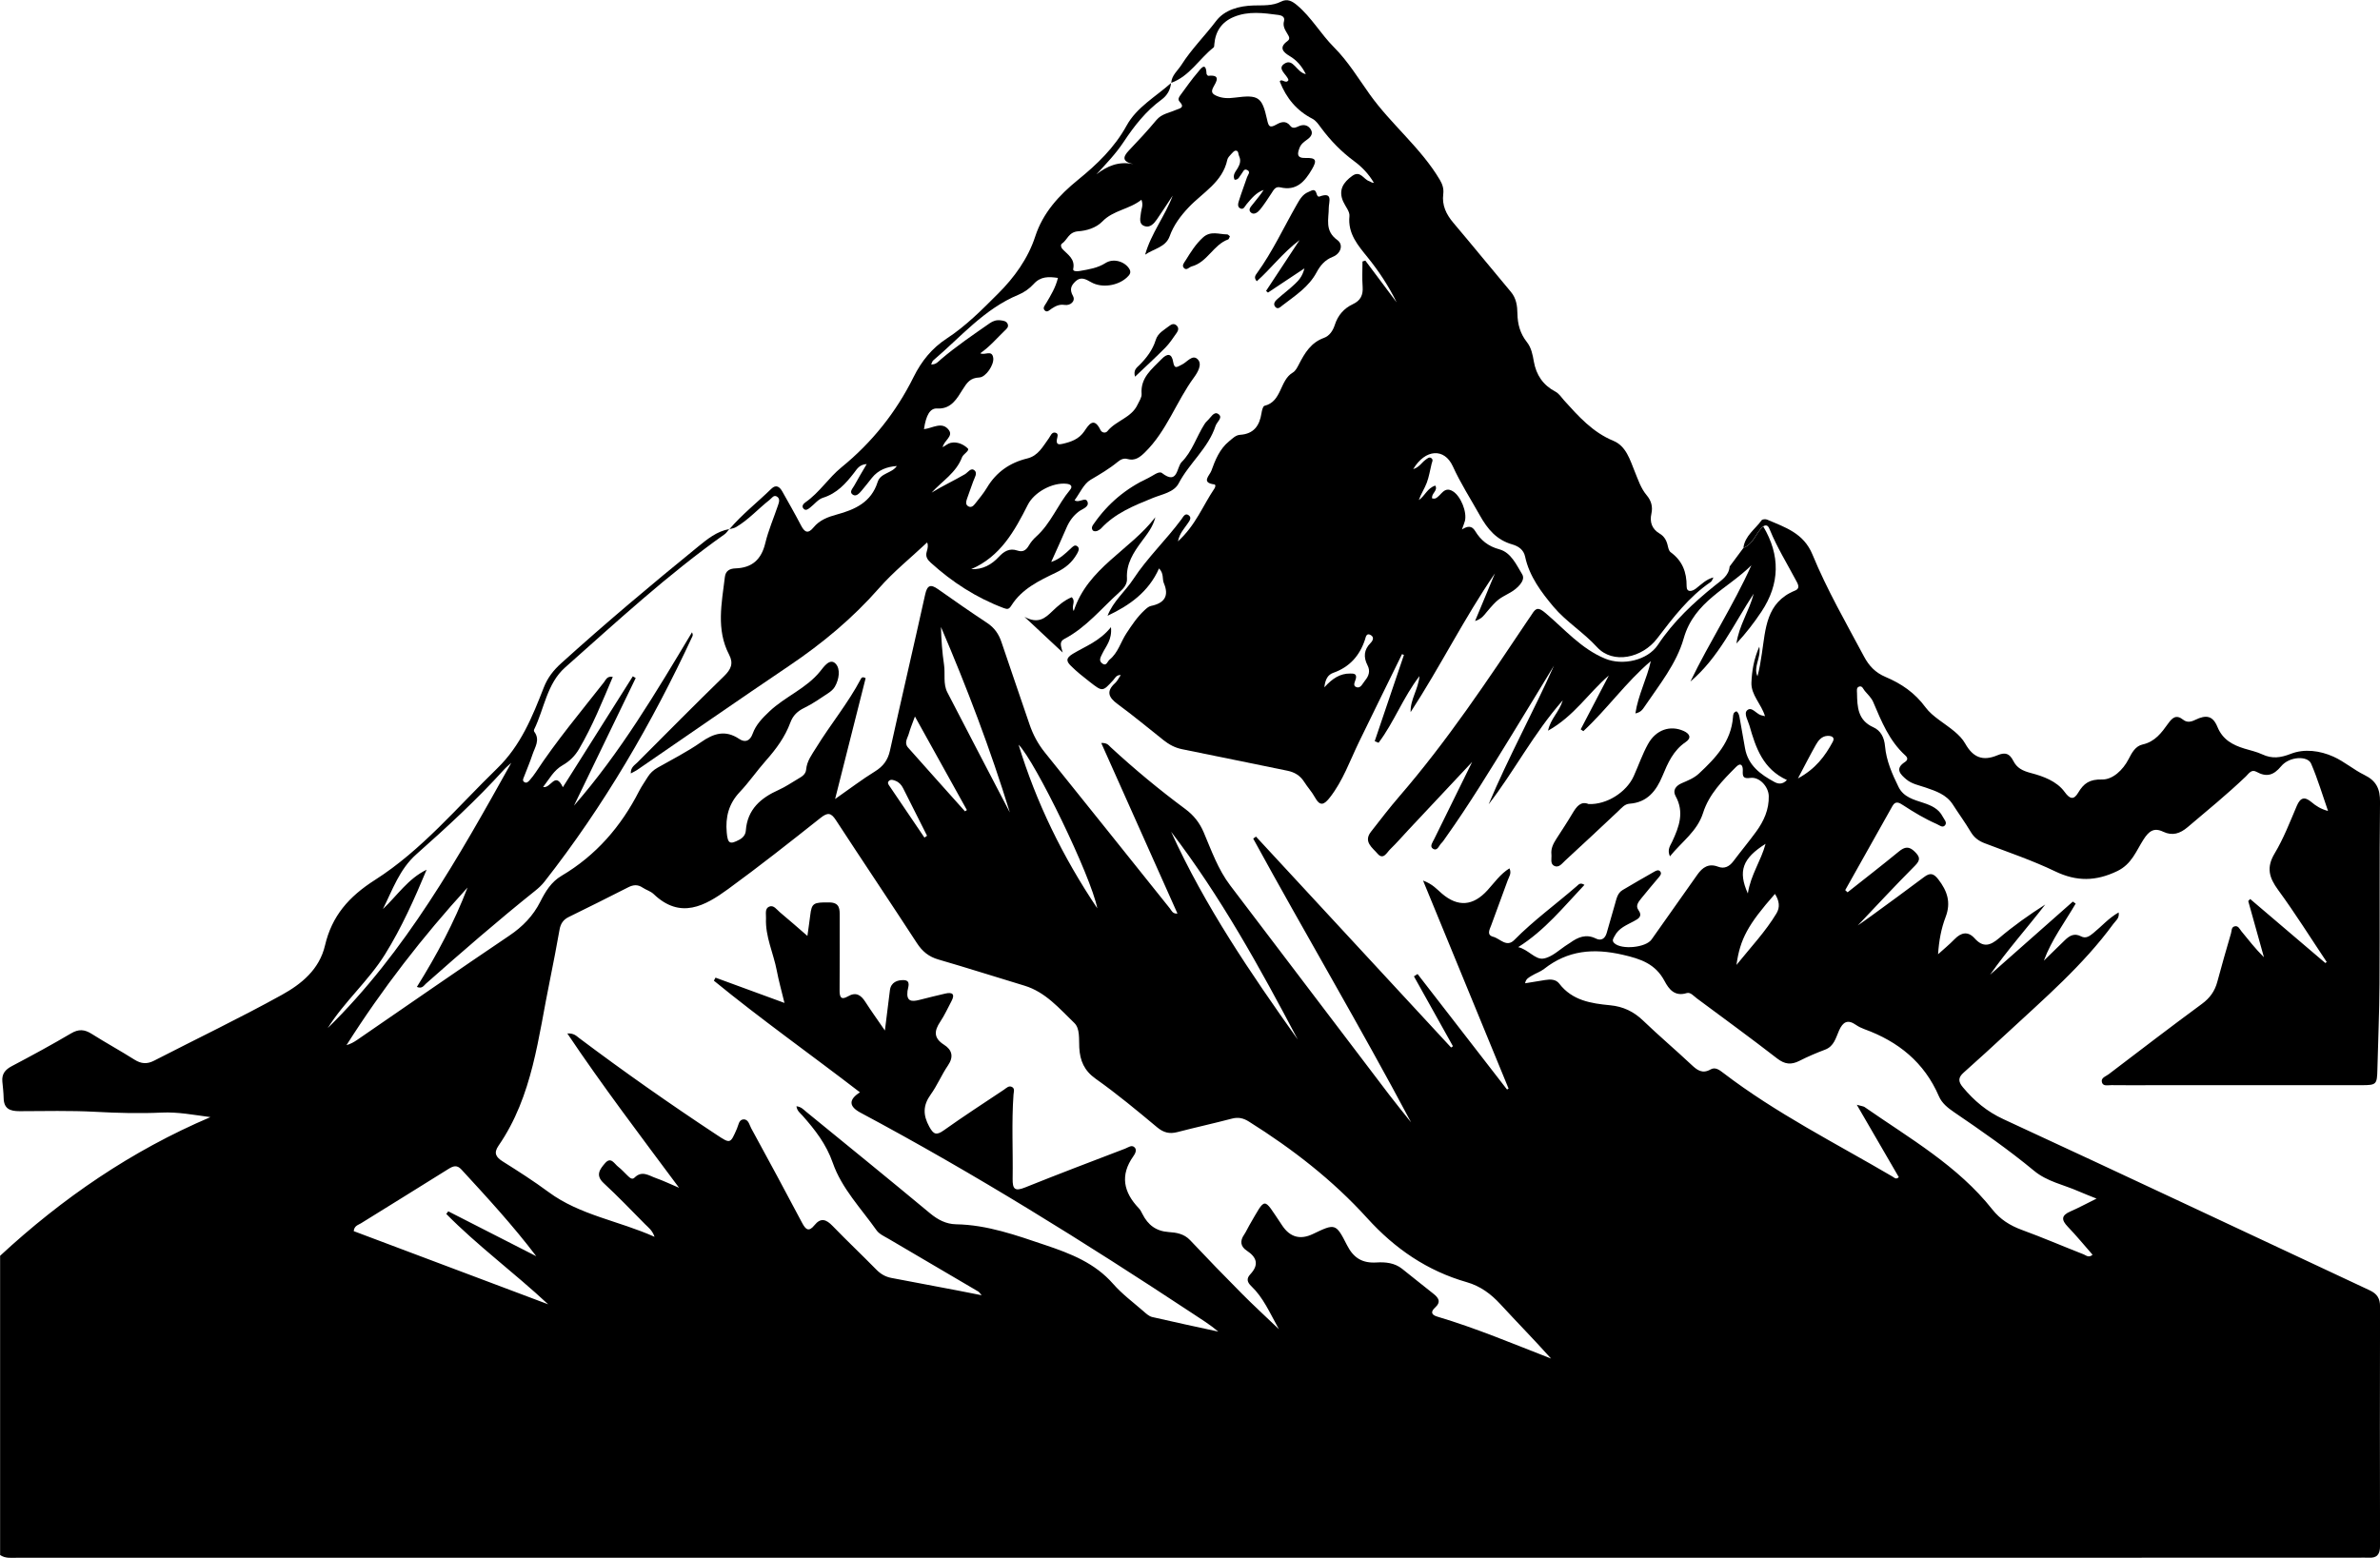
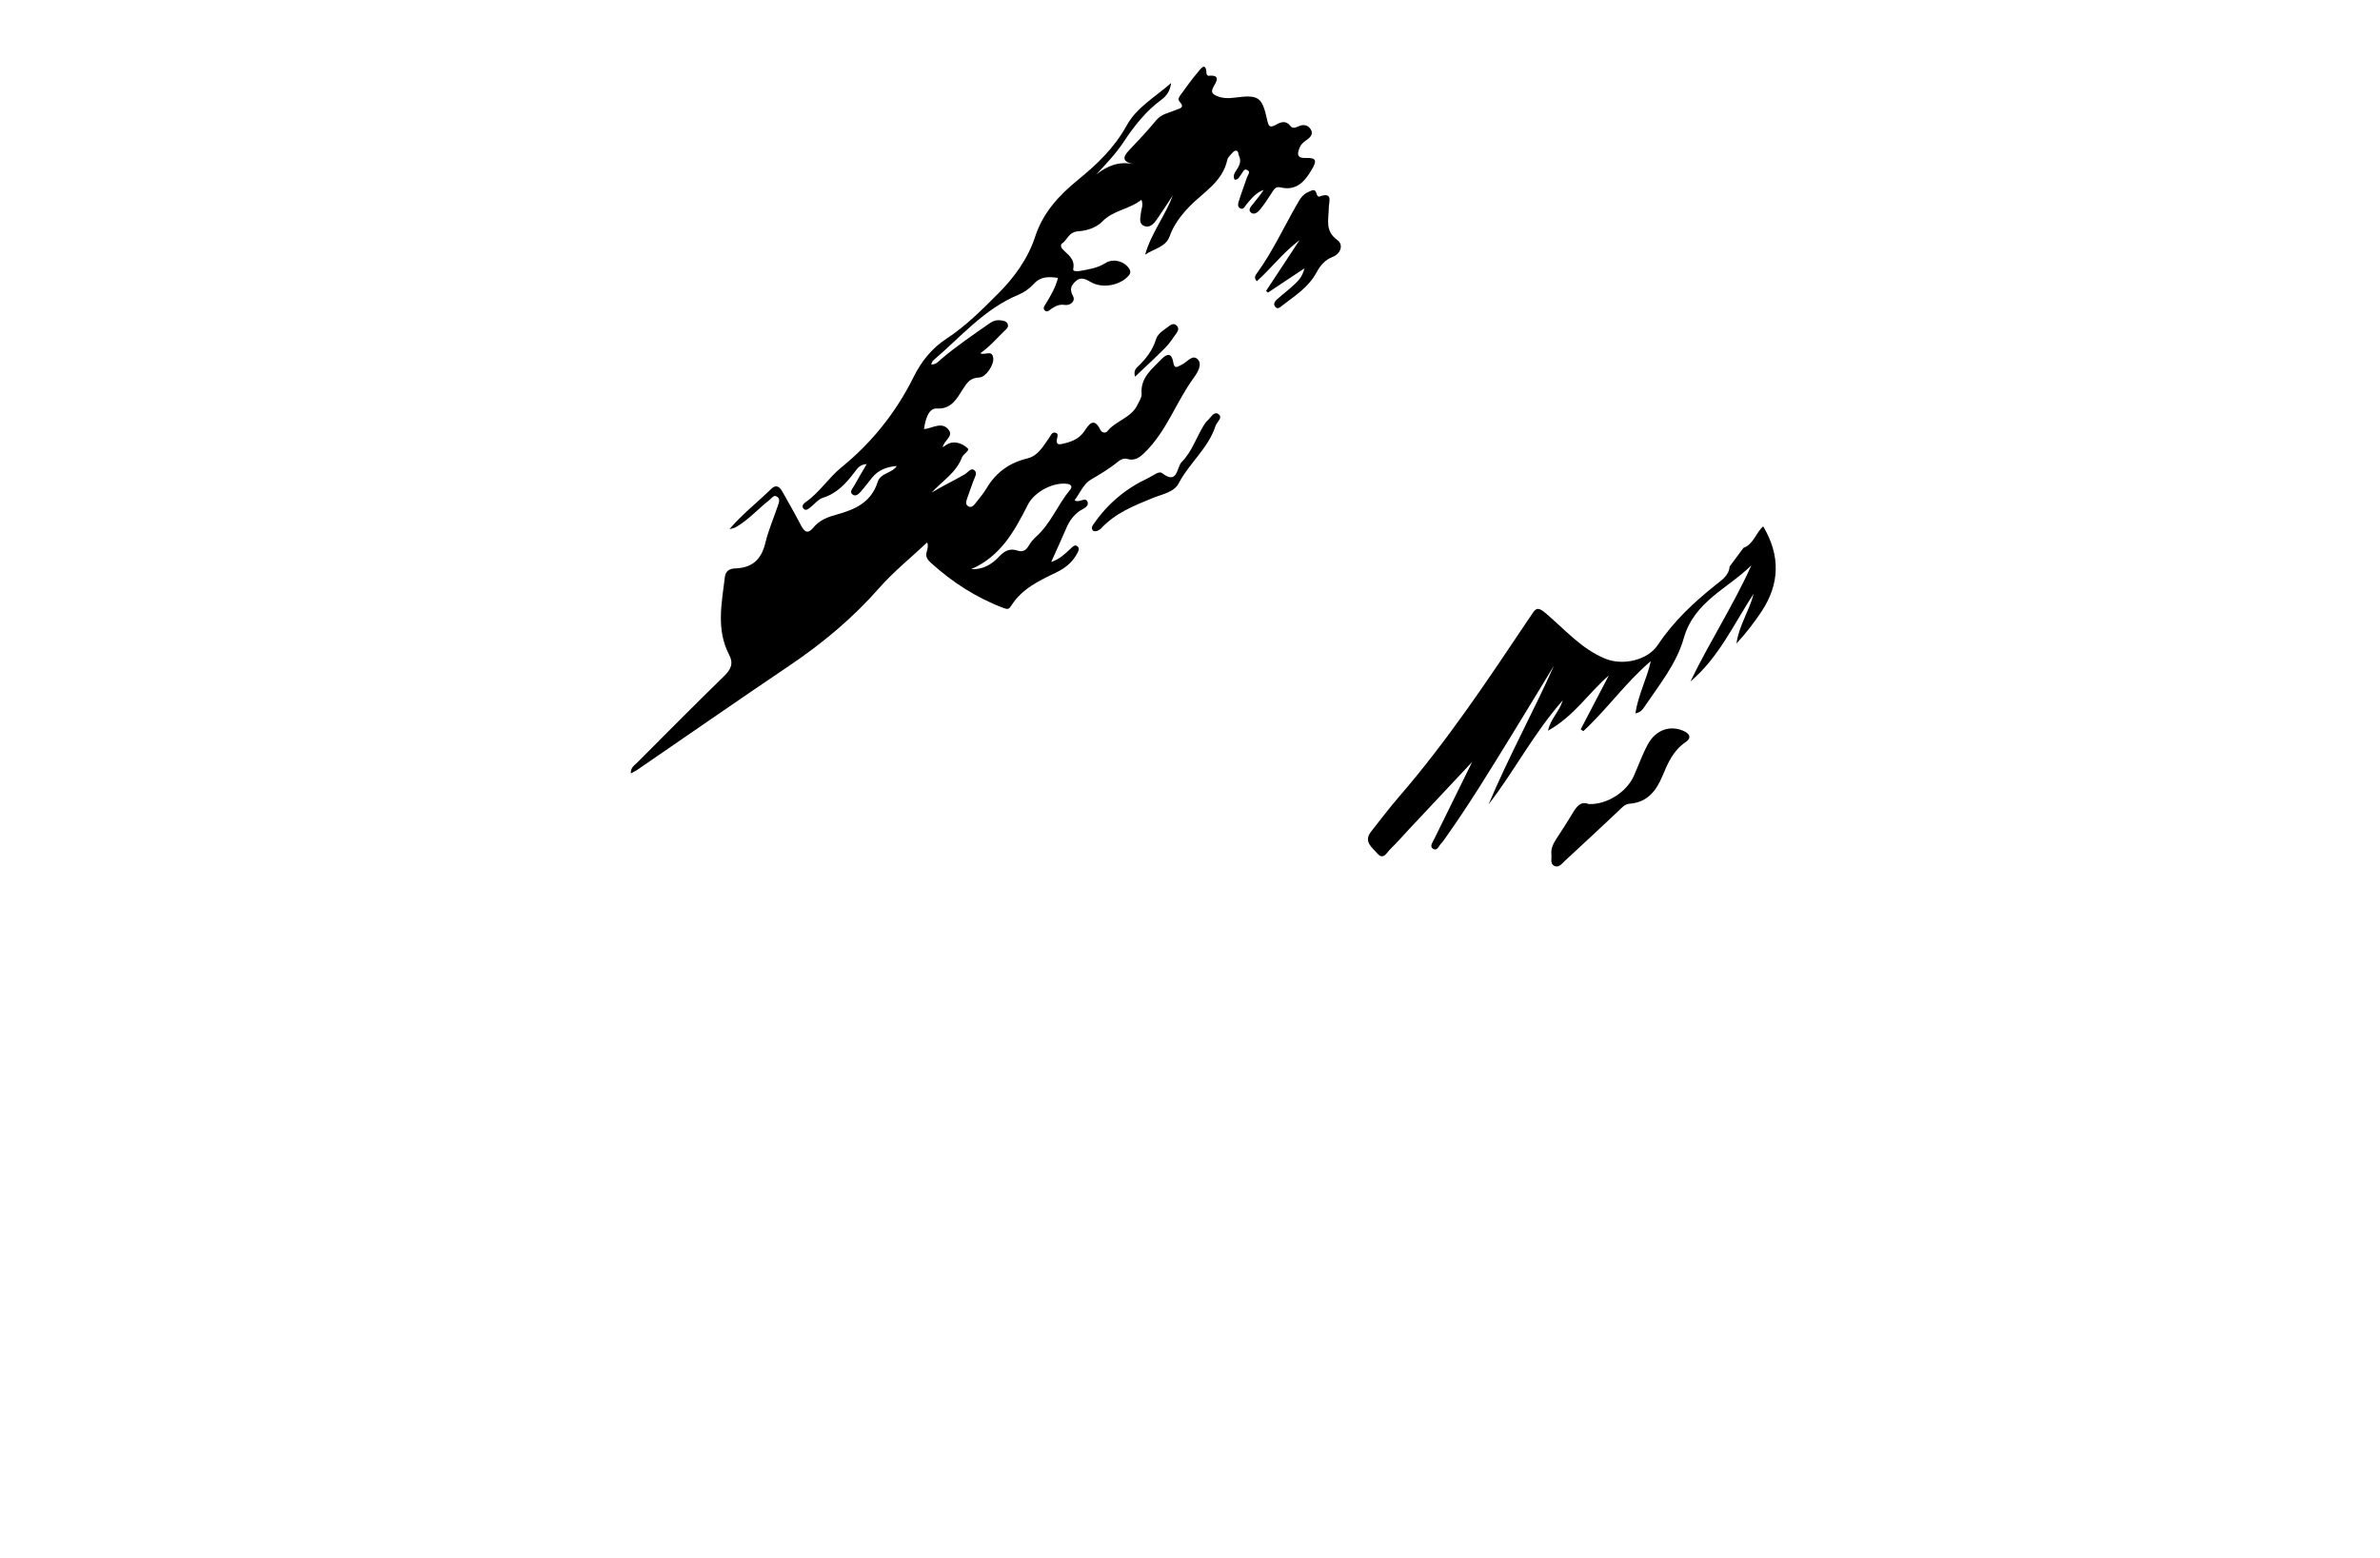
<svg xmlns="http://www.w3.org/2000/svg" id="Layer_2" data-name="Layer 2" viewBox="0 0 1018.14 666.62">
  <defs>
    <style>
      .cls-1 {
        stroke-width: 0px;
      }
    </style>
  </defs>
  <g id="Layer_1-2" data-name="Layer 1">
    <g>
-       <path class="cls-1" d="m0,537.4c26.67-24.7,56.27-45.01,90.02-59.38-7.19-.94-13.87-2.27-20.83-1.94-9.43.44-18.91.18-28.35-.33-10.83-.58-21.65-.3-32.47-.27-4.23,0-6.72-1.09-6.81-5.68-.05-2.32-.32-4.64-.55-6.96-.31-3.26,1.19-5.14,4.07-6.65,8.55-4.5,17.04-9.12,25.36-14.02,3.19-1.88,5.69-1.72,8.71.18,6.05,3.82,12.35,7.27,18.4,11.09,2.86,1.8,5.38,1.98,8.39.42,18.21-9.38,36.72-18.23,54.63-28.15,8.36-4.63,16.06-10.83,18.48-21.19,2.93-12.52,10.1-20.81,21.37-27.99,19.98-12.73,35.31-31.25,52.27-47.72,10.13-9.84,15.06-22.12,19.95-34.65,1.63-4.18,4.14-7.37,7.45-10.36,19.03-17.22,38.66-33.72,58.56-49.91,4-3.25,8.01-6.55,13.32-7.49-.65.74-1.18,1.63-1.96,2.19-24.27,17.18-46.06,37.34-68.24,57-7.83,6.95-8.92,17.64-13.26,26.54-.13.26-.12.75.05.97,2.63,3.51.25,6.65-.79,9.83-1.04,3.16-2.37,6.22-3.55,9.34-.28.75-.87,1.67-.04,2.3,1.06.8,1.86-.08,2.5-.83.87-1.01,1.71-2.06,2.44-3.17,8.89-13.54,19.29-25.92,29.26-38.64.82-1.05,1.31-2.74,3.77-2.29-4.5,10.64-8.71,21.09-14.43,30.85-1.72,2.93-4,5.23-7.01,6.94-3.78,2.14-5.71,5.86-8.36,9.33,3.33.75,5.11-6.93,8.44.09,10.02-15.89,19.98-31.67,29.93-47.46.41.25.82.49,1.23.74-8.8,18.21-17.61,36.42-26.41,54.62,19.86-22.72,35.11-48.49,50.49-74.18.38.75.39,1.26.2,1.67-17.33,37.29-37.9,72.63-63.32,105.04-1.12,1.43-2.49,2.71-3.91,3.84-16.02,12.8-31.47,26.26-46.83,39.83-.89.79-1.58,2.28-3.83,1.35,8.49-13.61,15.97-27.62,21.68-42.53-19.22,21.03-36.55,43.42-51.79,67.45,1.74-.5,3.16-1.29,4.49-2.2,21.7-14.9,43.32-29.94,65.15-44.65,5.72-3.85,10.18-8.43,13.27-14.54,2.18-4.32,4.67-8.46,9.05-11.05,14.75-8.71,25.48-21.1,33.21-36.26,1.06-2.07,2.44-3.98,3.65-5.97,1.07-1.75,2.49-3.05,4.29-4.07,6.23-3.54,12.67-6.79,18.52-10.88,5.43-3.8,10.42-5.4,16.36-1.42,2.67,1.79,4.69.76,5.78-2.26,1.4-3.88,4.21-6.71,7.14-9.49,6.73-6.39,15.78-9.78,21.76-17.21,1.47-1.82,4.12-5.81,6.59-3.21,2.13,2.24,1.51,6.66-.36,9.87-.64,1.1-1.76,2.03-2.85,2.75-3.33,2.19-6.62,4.53-10.2,6.26-2.91,1.41-4.85,3.27-5.96,6.27-2.28,6.19-6.11,11.39-10.47,16.3-3.86,4.36-7.18,9.22-11.18,13.45-4.73,5.01-6.19,10.72-5.57,17.37.43,4.66,1.29,5.23,5.41,3.02,1.67-.9,2.62-2.21,2.75-3.89.68-9.12,6.41-13.99,14.12-17.44,2.87-1.29,5.51-3.12,8.24-4.72,1.6-.93,3.26-1.89,3.45-3.98.32-3.68,2.5-6.45,4.33-9.42,6.1-9.93,13.61-18.96,19.06-29.32.29-.54.76-1.11,2.05-.33-4.23,16.76-8.51,33.69-13.06,51.7,6.4-4.47,11.55-8.41,17.04-11.8,3.53-2.18,5.52-4.83,6.42-8.89,4.92-22.27,10.12-44.48,15.05-66.75.88-4,2.24-4.69,5.57-2.32,6.93,4.91,13.92,9.75,21,14.44,3.09,2.05,4.95,4.73,6.1,8.2,3.9,11.69,8,23.32,11.93,35,1.51,4.47,3.63,8.49,6.62,12.2,17.88,22.18,35.63,44.47,53.46,66.7.74.92,1.17,2.43,3.27,2.23-10.86-24.31-21.64-48.45-32.6-72.98,2.58-.14,3.18,1.02,4,1.77,10.17,9.39,20.82,18.22,31.93,26.46,3.64,2.7,6.13,5.87,7.89,9.98,3.32,7.8,6.13,15.87,11.35,22.74,22.69,29.85,45.33,59.73,68.02,89.58,3.04,3.99,6.23,7.87,9.35,11.8-21.76-40.98-45.35-80.81-67.54-121.42.4-.29.79-.57,1.19-.86l83.47,90.25c.26-.18.53-.37.79-.55l-16.69-29.9c.52-.33,1.03-.67,1.55-1,12.76,16.47,25.51,32.95,38.27,49.42.22-.13.45-.26.67-.39-12.06-29.35-24.13-58.69-36.59-89.02,4.12,1.52,5.94,3.76,8.06,5.57q10.24,8.78,19.51-1.43c2.94-3.22,5.46-6.93,9.39-9.36,1.02,2.16-.19,3.58-.73,5.08-2.31,6.43-4.74,12.81-7.06,19.24-.64,1.78-2.14,4.18.84,4.96,2.92.76,5.71,4.72,9,1.39,8.33-8.45,17.94-15.39,26.85-23.15.67-.58,1.35-1.61,3.18-.45-8.91,9.41-16.93,19.45-28.34,26.64,4.21.93,7.2,5.36,10.65,4.91,3.76-.5,7.13-3.99,10.66-6.18.28-.18.57-.34.84-.54,3.39-2.45,6.86-3.96,11.1-1.86,2.24,1.11,3.88.03,4.58-2.3,1.23-4.15,2.36-8.33,3.58-12.48.65-2.22,1.03-4.66,3.26-5.98,4.44-2.64,8.91-5.22,13.4-7.77.82-.47,1.93-1.15,2.71-.16.75.96-.11,1.86-.73,2.61-2.44,2.95-4.98,5.82-7.35,8.83-1.1,1.4-2.63,3.1-1.33,4.94,2.01,2.85.08,3.82-1.9,4.89-3.06,1.66-6.44,2.9-8.17,6.27-.51,1-1.41,1.97-.2,3.11,3.1,2.93,13.47,1.95,15.95-1.55,6.54-9.25,13.07-18.51,19.6-27.76,2.21-3.13,4.81-4.95,8.91-3.38,2.66,1.01,4.79-.09,6.49-2.36,3.2-4.27,6.62-8.36,9.76-12.67,3.28-4.52,5.53-9.47,5.38-15.25-.11-3.99-3.99-8.28-7.88-7.73-3.09.43-3.35-.63-3.23-3.11.1-2.02-.73-3.75-2.86-1.61-5.77,5.79-11.6,11.68-14.13,19.69-2.51,7.92-9.1,12.3-14.18,18.6-1.28-2.92.18-4.61.96-6.29,2.96-6.35,5.3-12.58,1.46-19.51-1.38-2.5.15-4.44,2.65-5.52,2.59-1.12,5.21-2.13,7.36-4.13,7.17-6.68,13.77-13.65,14.55-24.18.06-.86.07-2.05,1.52-2.44,1.09.85,1.21,2.16,1.44,3.47.7,4.1,1.46,8.2,2.18,12.3,1.29,7.37,6.63,11.25,12.61,14.48,1.46.79,3.34,1.23,5.33-.85-10.25-4.66-13.36-13.83-16.03-23.26-.62-2.19-2.5-5.14-1.03-6.54,1.93-1.83,3.87,1.43,5.96,2.07.43.13.88.22,1.71.42-1.54-5.21-6.02-9.09-5.8-14.39.2-4.97,1.01-9.99,3.36-15.37.88,4.85-2.66,8.52-.78,12.67.89-3.17,1.37-6.4,1.87-9.63,1.63-10.61,1.78-21.96,14.16-27.01,2.58-1.05,1.12-3.08.3-4.65-3.74-7.06-7.96-13.88-11-21.31-.51-1.23-1.08-2.63-2.9-1.56-3.19,2.72-4.06,7.58-8.45,9.2.68-5.2,5.07-7.98,7.82-11.82.31-.43,1.66-.53,2.3-.26,7.73,3.32,15.65,5.76,19.43,14.96,6.21,15.09,14.4,29.29,22.08,43.69,2.12,3.98,4.86,6.85,9.15,8.67,6.74,2.85,12.5,6.71,17.16,13.05,2.93,3.98,8.26,6.83,12.4,10.33,1.8,1.53,3.4,3.11,4.58,5.2,3.34,5.91,7.49,7.58,13.75,4.95,3.39-1.42,5.18-.76,6.78,2.37,1.59,3.11,3.88,4.27,7.77,5.29,4.87,1.28,10.83,3.38,14.2,8.03,2.28,3.15,3.92,3.48,5.79.34,2.39-4.01,4.84-5.8,10.24-5.67,4.49.11,8.94-4.04,11.32-8.7,1.42-2.77,2.93-5.59,6.02-6.28,5.27-1.17,8.09-5.01,10.89-8.93,1.77-2.48,3.46-4.05,6.44-1.67,1.6,1.28,3.3.99,5.13.09,4.78-2.35,7.58-1.77,9.54,2.99,2.25,5.47,6.48,7.73,11.57,9.29,2.55.78,5.2,1.34,7.6,2.46,4.22,1.96,7.78,1.5,12.24-.24,5.81-2.26,12.42-1.37,18.19,1.21,4.67,2.09,8.69,5.62,13.31,7.87,5.02,2.46,6.7,5.91,6.64,11.48-.29,25.99-.06,51.99-.22,77.99-.07,12.15-.6,24.31-.9,36.46-.16,6.51-.37,6.78-6.82,6.79-30.5.02-60.99.01-91.49.01-5.15,0-10.3.04-15.46-.03-1.42-.02-3.46.61-4.03-1.07-.7-2.05,1.58-2.63,2.81-3.57,13.26-10.09,26.47-20.23,39.89-30.1,3.45-2.53,5.56-5.49,6.63-9.53,1.83-6.92,3.85-13.79,5.84-20.67.31-1.07.12-2.58,1.44-2.98,1.67-.51,2.25,1.16,3.03,2.1,3.05,3.71,5.99,7.52,9.62,11.1-2.24-8.02-4.48-16.03-6.72-24.05.28-.29.56-.58.84-.87,10.72,9.13,21.43,18.26,32.15,27.39.2-.15.39-.29.59-.44-6.89-10.3-13.47-20.83-20.78-30.82-3.86-5.27-5.14-9.57-1.51-15.62,3.83-6.39,6.55-13.47,9.49-20.37,1.56-3.65,3.37-4.05,6.31-1.58,1.87,1.58,3.92,2.93,7.05,3.77-2.37-6.77-4.4-13.69-7.24-20.26-1.5-3.47-9.3-3.11-12.79,1.09-3.29,3.96-6.26,4.79-10.59,2.41-2.2-1.21-3.27.77-4.55,2-7.96,7.6-16.47,14.56-24.87,21.67-3.24,2.74-6.5,3.87-10.5,1.96-4-1.91-6.15-.17-8.4,3.34-3.14,4.88-5.03,10.53-11.22,13.51-9.14,4.4-17.38,4.54-26.56.12-9.73-4.68-20.04-8.17-30.16-12.03-2.63-1-4.53-2.44-5.99-4.89-2.38-4.01-5.14-7.78-7.66-11.71-2.74-4.26-7.22-5.72-11.62-7.24-2.83-.98-5.89-1.51-8.23-3.47-2.57-2.15-5.04-4.59-.65-7.43,1.43-.92,1.21-1.91.21-2.82-6.9-6.26-10.23-14.61-13.76-22.89-.76-1.78-2.32-3.23-3.61-4.75-.68-.8-1.08-2.42-2.57-1.77-1.04.45-.76,1.75-.74,2.71.09,5.92.32,11.65,6.98,14.63,3.2,1.43,4.68,4.43,5,8.1.55,6.23,3.06,11.9,5.78,17.44,2.14,4.36,6.53,5.45,10.62,6.8,3.42,1.13,6.56,2.52,8.29,5.92.58,1.14,1.94,2.41,1.04,3.61-1.05,1.39-2.46.04-3.59-.45-5.05-2.21-9.77-5.04-14.37-8.05-1.66-1.09-3.26-2.04-4.58.31-6.76,11.99-13.48,24-20.22,36.01.34.31.67.62,1.01.93,7.33-5.8,14.72-11.53,21.94-17.45,2.5-2.05,4.36-2.37,6.82.09,2.23,2.22,2.52,3.52.05,6-8.57,8.6-16.82,17.52-24.45,25.55,1.25-.88,3.57-2.47,5.83-4.12,7.53-5.51,15.09-10.98,22.54-16.6,2.59-1.96,4.1-1.58,6.09,1,3.83,4.95,5.51,9.87,3.12,16.11-1.88,4.9-2.85,10.16-3.23,15.93,2.36-2.14,4.85-4.16,7.06-6.45,2.83-2.92,5.75-3.5,8.55-.39,3.66,4.07,6.65,3.22,10.47-.04,6.17-5.26,12.82-9.96,19.78-14.41-7.81,10.1-16.29,19.59-23.61,30.05,11.8-10.43,23.6-20.86,35.4-31.29.41.28.81.57,1.22.85-4.64,7.98-10.29,15.41-13.62,24.42,2.95-2.87,5.91-5.72,8.84-8.61,2.02-2,4.1-3.35,7.08-1.79,2.13,1.12,3.73-.17,5.36-1.5,3.46-2.8,6.39-6.27,10.72-8.74.43,2.52-1.29,3.56-2.25,4.88-12.98,17.76-29.59,32-45.58,46.83-6.1,5.66-12.25,11.28-18.47,16.82-2.36,2.1-2.43,3.78-.35,6.27,4.85,5.82,10.26,10.39,17.38,13.68,52.32,24.18,104.43,48.8,156.65,73.21,3.16,1.47,4.45,3.47,4.44,6.93-.08,34.16-.09,68.32,0,102.48,0,3.66-1.36,5.26-4.99,5.02-1.49-.1-3,0-4.5,0-333.79.01-667.57.02-1001.36.02-2.47,0-5.03.38-7.26-1.18v-128Zm340.7-64.03c2.05.23,3.05,1.43,4.17,2.35,17.68,14.44,35.4,28.82,52.95,43.42,3.37,2.8,6.91,4.66,11.18,4.74,13.39.23,25.71,4.7,38.2,8.9,10.86,3.65,21.17,7.66,29.01,16.62,3.81,4.35,8.58,7.88,12.97,11.71,1.11.97,2.35,2.13,3.71,2.45,9.41,2.19,18.86,4.18,28.29,6.24-3.57-3.02-7.38-5.36-11.11-7.83-46.18-30.48-93.09-59.76-141.94-85.84q-7.59-4.05-.25-8.72c-20.85-16.06-42.24-31.19-62.49-47.77.23-.43.47-.87.7-1.3,9.53,3.5,19.06,6.99,29.5,10.82-1.26-5.21-2.47-9.48-3.29-13.83-1.42-7.5-4.97-14.56-4.61-22.41.08-1.75-.61-4.13,1.36-4.97,1.93-.82,3.23,1.28,4.57,2.4,3.85,3.2,7.6,6.52,11.78,10.13.48-3.49.88-6.12,1.2-8.76.64-5.33,1.39-5.64,8.15-5.57,4.61.05,4.47,2.95,4.47,6.06,0,10.5.03,21-.05,31.5-.02,2.78.5,4.44,3.6,2.62,3.4-1.99,5.53-.56,7.41,2.37,2.47,3.85,5.15,7.57,8.37,12.26.8-6.48,1.44-11.88,2.15-17.27.45-3.4,3.21-4.36,5.84-4.3,3.33.08,1.88,3.07,1.68,4.66-.56,4.49,1.72,4.66,5.01,3.83,3.71-.93,7.43-1.88,11.16-2.73,2.99-.68,4.29.17,2.63,3.27-1.57,2.94-2.94,6.01-4.79,8.77-2.64,3.95-2.89,7,1.62,9.86,3.37,2.13,4.28,5.07,1.68,8.86-2.72,3.97-4.58,8.55-7.39,12.45-3.33,4.63-3.33,8.77-.62,13.72,1.85,3.38,3.05,3.85,6.25,1.58,8.41-5.99,17.08-11.62,25.68-17.35,1.05-.7,2.15-1.98,3.56-1.14,1.2.72.64,2.08.56,3.21-.86,11.99-.18,23.99-.37,35.98-.07,4.47.93,5.52,5.3,3.76,14.22-5.72,28.55-11.15,42.86-16.63,1.3-.5,2.86-1.84,4.11-.41.96,1.1.07,2.69-.64,3.69-5.77,8.12-4.19,15.39,2.31,22.21.68.71,1.16,1.64,1.6,2.53,2.34,4.65,5.82,7.33,11.26,7.69,3.22.21,6.53.73,9.1,3.46,7.31,7.76,14.74,15.42,22.25,22.99,4.78,4.82,9.8,9.42,15.74,15.11-4.01-7.24-6.72-13.58-11.77-18.38-1.81-1.72-2.19-3.25-.47-5.09,3.76-4.01,2.92-7.24-1.48-10.12-2.7-1.77-3.02-4.14-1.16-6.84.85-1.23,1.43-2.63,2.19-3.93,7.29-12.52,5.83-12.24,13.6-.77.19.28.37.56.55.83q5,7.45,13.09,3.58c9.49-4.54,9.8-4.7,14.58,4.74,2.81,5.55,6.58,7.81,12.65,7.44,3.79-.23,7.71.14,10.93,2.7,4.44,3.52,8.83,7.1,13.29,10.59,2.28,1.79,3.55,3.53.81,6.02-1.86,1.69-1.73,3.06.93,3.85,16.59,4.93,32.51,11.66,48.7,17.96-7.1-7.94-14.52-15.49-21.68-23.27-4.05-4.4-8.56-7.75-14.38-9.42-16.93-4.85-30.74-14.32-42.58-27.39-14.72-16.25-31.97-29.62-50.55-41.29-2.49-1.57-4.61-2.03-7.41-1.29-7.73,2.03-15.54,3.74-23.28,5.75-3.36.87-5.89.24-8.65-2.06-8.57-7.15-17.17-14.31-26.27-20.75-4.95-3.5-6.72-7.76-7.03-13.34-.2-3.63.37-8.16-2.12-10.55-6.4-6.16-12.29-13.23-21.35-15.97-12.28-3.7-24.49-7.62-36.81-11.19-4.11-1.19-6.86-3.45-9.18-7.02-11.45-17.6-23.17-35.02-34.64-52.6-2.07-3.18-3.49-3.42-6.54-1-13.05,10.35-26.14,20.69-39.6,30.5-9.9,7.22-20.41,13.07-31.84,2.12-1.28-1.23-3.22-1.75-4.73-2.77-2.05-1.39-3.97-1.22-6.09-.15-8.47,4.3-16.95,8.56-25.49,12.73-2.34,1.14-3.48,2.86-3.93,5.35-1.31,7.21-2.63,14.41-4.11,21.59-5.04,24.36-7.3,49.6-22.02,70.95-2.17,3.15-1.08,4.9,1.88,6.76,6.63,4.16,13.24,8.4,19.53,13.05,13.46,9.94,29.95,12.26,45.35,19.16-.98-2.86-2.69-4.01-4.04-5.38-5.85-5.93-11.63-11.95-17.74-17.61-3.67-3.41-1.54-6.02.61-8.52,2.55-2.96,3.99.32,5.62,1.54,1.45,1.09,2.65,2.53,3.99,3.77.84.78,1.9,1.97,2.99.88,3.22-3.23,6.22-.82,9.2.21,2.95,1.03,5.78,2.4,9.86,4.13-16.7-22.46-32.7-43.53-47.81-66.04,2.89-.15,3.9,1.1,5.06,1.97,19.18,14.42,38.82,28.2,58.85,41.42,5.86,3.87,5.81,3.89,8.67-2.7.64-1.47.82-3.73,2.66-3.9,2.24-.21,2.6,2.27,3.42,3.77,7.33,13.46,14.64,26.94,21.78,40.49,1.54,2.93,2.88,3.99,5.27,1.02,2.75-3.42,5.08-2.48,7.77.3,6.14,6.34,12.56,12.42,18.75,18.72,1.84,1.87,3.88,3.05,6.42,3.53,9.49,1.79,18.97,3.59,28.46,5.4,3.11.59,6.22,1.22,10.14,2-.92-1.06-1.09-1.38-1.35-1.53-12.78-7.52-25.58-15-38.35-22.54-1.86-1.1-4.09-2.06-5.26-3.71-6.62-9.37-14.92-17.94-18.7-28.8-2.82-8.1-7.61-14.2-12.99-20.29-.96-1.09-2.33-1.94-2.59-4.06Zm556.16,39.51c-3.25-1.32-5.53-2.18-7.76-3.16-6.36-2.8-13.34-4.09-18.94-8.73-10.91-9.04-22.54-17.13-34.25-25.1-2.68-1.83-5.2-3.84-6.46-6.78-6.25-14.52-17.4-23.48-31.94-28.75-1.24-.45-2.47-1.06-3.56-1.81-3.55-2.47-5.57-1.28-7.22,2.41-1.38,3.09-2.11,6.73-5.97,8.19-3.73,1.41-7.43,2.98-10.98,4.79-3.52,1.79-6.26,1.52-9.53-1.01-11.32-8.77-22.9-17.21-34.4-25.75-1.32-.98-2.69-2.73-4.3-2.23-5.1,1.58-7.59-1.61-9.46-5.14-3.89-7.35-10.11-9.48-17.94-11.27-12.49-2.86-23.43-1.93-33.59,6.06-1.55,1.22-3.54,1.84-5.24,2.89-1.15.71-2.59,1.29-2.89,3.26,3.06-.5,5.83-.95,8.6-1.4,2.24-.37,4.57-.33,6.01,1.55,5.54,7.23,13.58,8.48,21.77,9.26,5.54.53,10.06,2.67,14.1,6.56,6.72,6.46,13.85,12.49,20.65,18.88,2.5,2.35,4.69,4.03,8.23,2.01,2.04-1.17,3.85.31,5.44,1.52,22.59,17.27,47.96,30.02,72.36,44.33.73.43,1.52,1.44,2.7.25-5.76-9.93-11.54-19.88-17.97-30.97,2.16.61,2.85.64,3.33.97,19.23,13.38,39.83,25.06,54.7,43.88,3.3,4.17,7.5,6.83,12.52,8.67,8.91,3.26,17.63,7.02,26.47,10.48,1.05.41,2.18,1.64,3.84.17-3.54-4.04-6.9-8.14-10.56-11.95-2.82-2.93-2.9-4.86,1.08-6.58,3.46-1.5,6.78-3.31,11.17-5.48Zm-667.45,24.67c-9.94-13.13-20.99-25.11-32.02-37.11-1.94-2.11-3.55-1.49-5.64-.18-12.41,7.8-24.9,15.45-37.33,23.2-1.17.73-2.88,1.03-3.1,3.35,27.3,10.28,54.64,20.57,83.18,31.31-14.84-13.81-30.25-25.12-43.59-38.67l.86-1.12c12.55,6.41,25.1,12.81,37.65,19.22Zm-10.68-211.15c-1.07,1-2.23,1.93-3.21,3.02-11.65,12.87-24.42,24.61-37.38,36.1-7.28,6.46-10.19,15.23-14.33,23.47,6.11-5.78,10.79-13.02,18.69-16.83-5.23,12.55-10.73,24.87-17.82,36.26-7.03,11.3-17.39,20.19-24.49,31.52,33.37-32.72,55.93-73,78.54-113.54Zm213.26,21.23c-8.31-27-18.32-53.34-29.45-79.34.12,5.46.52,10.85,1.31,16.19.58,3.93-.48,8.12,1.43,11.81,8.85,17.14,17.79,34.23,26.7,51.33Zm69,8.28c14.45,31.84,34.03,60.54,54.18,88.91-16.21-30.77-32.99-61.18-54.18-88.91Zm-31.58,32.77c-2.69-13.82-26.5-62.84-33.68-70.04,7.52,24.64,18.76,47.79,33.68,70.04Zm-78.01-82.1c-1.16,3.21-2.01,5.17-2.56,7.2-.53,1.98-2.21,4.04-.4,6.09,8.09,9.13,16.24,18.21,24.37,27.31.27-.18.55-.37.82-.55-7.19-12.95-14.38-25.9-22.24-40.05Zm367.91,75.93c-11.52,13.1-14.92,19.25-16.47,30.4,6.25-7.75,12.46-14.31,17.13-22.09,1.56-2.6,1.22-5.36-.67-8.31Zm9.83-49.42c7.59-4.1,11.63-9.61,14.91-15.7,1.1-2.04-.74-2.61-2.38-2.5-2.43.17-3.82,1.99-4.88,3.86-2.43,4.29-4.66,8.69-7.65,14.34Zm-373.68,25.33c.37-.27.75-.54,1.12-.8-3.42-6.8-6.84-13.61-10.27-20.4-.69-1.37-1.69-2.47-3.14-3.06-.93-.37-2.01-.78-2.82-.07-1.05.91-.09,1.86.41,2.61,4.87,7.26,9.8,14.48,14.71,21.72Zm352.25,23.91c1.24-8.08,5.65-13.97,7.58-21.25-9.85,6.22-11.89,11.64-7.58,21.25Z" />
-       <path class="cls-1" d="m733.03,246.99c-.4.7-.62,1.66-1.22,2.06-9.41,6.4-16.13,15.31-22.92,24.19-6.36,8.31-18.89,11.12-25.69,3.68-5.86-6.41-13.29-10.94-18.59-17.25-5.12-6.09-10.4-13.04-12.18-21.47-.63-2.99-2.86-4.48-5.5-5.24-6.73-1.93-10.55-6.49-13.93-12.53-3.88-6.94-8.17-13.59-11.5-20.9-3.63-7.93-11.77-7.42-16.95,1.21,2.68-.83,3.67-2.88,5.3-4.01.79-.54,1.6-1.47,2.6-.57.74.67.16,1.54-.03,2.33-.68,2.71-1.09,5.51-2.07,8.1-.93,2.47-2.45,4.71-3.4,7.38,2.59-1.68,3.66-5.19,7.08-6.18,1.2,2.27-1.9,3.38-1.35,5.51.48,0,.97.13,1.35-.02,2.49-1.04,3.62-5.43,7.49-3.06,3.39,2.07,6.15,8.93,5.14,12.75-.25.95-.65,1.85-1.27,3.59,2.52-1.58,4.27-1.64,5.67.67,2.39,3.94,5.56,6.54,10.36,7.83,5.01,1.36,7.32,6.7,9.76,10.7,1.65,2.7-2.3,6.2-4.97,7.72-5.05,2.88-5.25,2.5-10.35,8.57-1.04,1.24-1.92,2.72-4.85,3.7,3.05-7.32,5.78-13.85,8.5-20.39-13.14,19.12-23.39,39.94-36.06,59.36-.2-5.37,3.24-9.62,3.79-15.41-7.09,9.23-10.9,19.8-17.51,28.53-.55-.23-1.09-.46-1.64-.7,4.17-12.3,8.33-24.59,12.5-36.89l-.82-.34c-6.13,12.5-12.29,24.99-18.37,37.51-3.92,8.07-6.86,16.62-12.5,23.83-2.47,3.15-4.18,3.96-6.41-.09-1.27-2.32-3.13-4.31-4.55-6.56-1.72-2.72-4.11-4.18-7.23-4.81-15.01-3.03-29.99-6.19-45.01-9.2-3.06-.61-5.6-2-7.98-3.89-6.52-5.18-12.94-10.51-19.64-15.44-3.9-2.87-4.95-5.44-1.02-8.99.94-.85,1.5-2.13,2.39-3.42-1.94-.08-2.45,1.35-3.24,2.22-4.53,4.94-4.53,5.01-10.05.69-2.75-2.15-5.52-4.32-7.98-6.78-1.72-1.72-2.64-3.15.73-5.19,5.39-3.26,11.52-5.37,16.35-11.44.54,5.47-2.19,8.18-3.67,11.28-.77,1.62-1.78,3.1.05,4.35,1.73,1.18,2.11-.98,3.02-1.71,3.64-2.94,4.75-7.54,7.21-11.27,2.3-3.49,4.59-6.95,7.66-9.81.83-.77,1.8-1.69,2.83-1.9,5.91-1.21,7.82-4.39,5.52-9.77-.78-1.82.13-4.05-2.06-6.29-4.46,10.09-12.63,15.83-22.02,20.26,2.39-6.23,7.56-10.38,11.04-15.71,6.03-9.2,14.04-16.75,20.54-25.54.77-1.04,1.55-2.79,3-1.85,1.76,1.15.3,2.69-.48,3.87-1.34,2.02-3.19,3.75-3.99,7.38,7.57-6.83,10.7-15.36,15.63-22.63.34-.5.67-1.63-.08-1.73-5.8-.75-1.97-3.87-1.28-5.77,1.7-4.69,3.54-9.38,7.62-12.69,1.43-1.16,2.79-2.64,4.66-2.76,5.92-.37,8.38-3.93,9.2-9.29.17-1.12.62-2.96,1.27-3.12,7.53-1.83,6.42-10.92,12.15-14.25,1.17-.68,1.93-2.26,2.61-3.56,2.48-4.79,5.13-9.26,10.67-11.25,2.42-.87,3.88-3.14,4.67-5.6,1.3-4.05,3.9-7.04,7.65-8.8,3.39-1.58,4.5-3.94,4.24-7.54-.27-3.57-.06-7.17-.06-10.76.4-.13.81-.27,1.21-.4,4.47,5.96,8.93,11.93,13.4,17.89-3.4-6.93-7.56-13.26-12.36-19.2-4.12-5.1-8.61-10.15-7.83-17.71.2-1.97-1.76-4.15-2.69-6.26-2.14-4.88.07-8.22,3.92-10.97,3.42-2.45,4.81,1.52,7.22,2.28.6.19,1.08.73,2.02.74-2.15-3.73-5.1-6.83-8.53-9.35-5.42-4-10.01-8.75-14.02-14.13-1.09-1.46-2.22-3.17-3.74-3.95-6.71-3.45-11.18-8.78-13.99-15.97.78-1.53,2.68,1.32,3.72-.6-.5-2.3-5.11-4.77-1.77-6.98,3.85-2.55,5.13,3.62,9.21,4.45-1.8-3.59-3.99-6.01-7.01-7.8-2.84-1.69-4.54-3.67-.9-6.31,1.41-1.02.64-2.06.08-3.04-1-1.73-2.14-3.31-1.51-5.56.49-1.75-.95-2.43-2.3-2.61-6.44-.85-12.93-1.78-19.21.85-5.13,2.15-7.83,6.12-8.3,11.65-.04.48-.02,1.17-.31,1.4-6.19,4.87-10.25,12.3-18.13,15.14.2-3.26,2.79-5.21,4.36-7.68,4.27-6.74,10-12.39,14.81-18.75,3.64-4.82,9.87-6.51,16.09-6.68,3.98-.11,8.03.25,11.74-1.66,2.74-1.4,4.87-.09,6.82,1.55,6.17,5.17,10.14,12.31,15.76,17.94,6.05,6.05,10.52,13.46,15.34,20.22,9.22,12.92,21.85,22.86,29.97,36.53,1.17,1.97,1.76,3.85,1.48,6.12-.61,4.79,1.25,8.67,4.32,12.3,8.29,9.78,16.36,19.74,24.61,29.55,2.33,2.77,2.75,6.02,2.8,9.36.07,4.49,1.2,8.53,4.01,12.08,1.94,2.44,2.5,5.43,3.01,8.37,1.02,5.77,3.96,10.1,9.15,12.84,1.7.9,2.62,2.5,3.84,3.85,6.14,6.79,12.16,13.58,21.03,17.24,5.48,2.26,7.09,8.12,9.14,13.12,1.46,3.55,2.6,7.18,5.12,10.18,1.93,2.29,2.68,4.85,2.01,7.89-.79,3.58.21,6.56,3.56,8.53,1.8,1.06,2.83,2.72,3.34,4.78.27,1.11.53,2.58,1.33,3.16,5,3.65,6.88,8.46,6.84,14.57-.02,2.72,2.27,2.31,4,.97,2.36-1.83,4.47-4.03,7.53-4.75Zm-166.5,47.14c3.51-3.88,6.8-5.96,11.06-5.92,1.36.01,2.87-.05,2.47,2.05-.27,1.37-1.68,3.22.34,3.82,1.75.52,2.57-1.71,3.59-2.93,1.59-1.92,2.27-4.04,1.03-6.44-1.81-3.49-1.57-6.69,1.28-9.56,1.06-1.07,1.62-2.47.14-3.37-1.96-1.19-2.18.91-2.53,1.96-2.29,6.88-6.6,11.71-13.54,14.16-2.15.76-3.42,2.51-3.83,6.23Z" />
      <path class="cls-1" d="m500.98,35.43c-.29,3-1.67,5.43-4.06,7.18-6.71,4.9-11.71,11.29-16.24,18.13-3.31,5-7.43,9.3-11.66,13.87,4.65-3.6,9.57-5.7,15.8-4.38-4.75-1.06-4.62-2.98-1.87-5.86,4.02-4.21,8-8.49,11.72-12.97,2.24-2.71,5.42-3.05,8.26-4.32,1.43-.64,4.24-.88,1.7-3.57-.88-.93-.33-1.91.27-2.71,2.47-3.35,4.84-6.79,7.56-9.94.91-1.05,3.42-4.96,3.67.65.02.34.53.96.76.93,5.62-.61,3.35,2.66,2.18,4.82-1.13,2.08-.54,2.91,1.35,3.75,2.56,1.14,5.15,1.11,7.83.76,10.12-1.31,11.62-.39,13.79,9.39.62,2.81,1.01,3.82,3.98,2.13,1.67-.95,4.02-1.95,5.85.47,1.42,1.86,3.02.36,4.53-.05,1.86-.51,3.39.14,4.33,1.66,1.11,1.79.04,3.19-1.4,4.24-1.36.99-2.76,1.97-3.38,3.59-.95,2.47-1.4,4.53,2.6,4.4,4.48-.14,4.94.99,2.67,4.87-3.04,5.2-6.6,9.35-13.52,7.7-2.13-.51-2.85,1.14-3.78,2.54-1.55,2.36-3.09,4.75-4.85,6.94-.91,1.13-2.54,2.43-3.86,1.37-1.59-1.27.03-2.72.88-3.83,1.49-1.95,3.15-3.77,4.48-5.92-3.21,1.1-5.2,3.66-7.29,6.1-.72.84-1.24,2.44-2.6,1.85-1.57-.68-.98-2.35-.61-3.53,1.04-3.33,2.3-6.58,3.41-9.89.33-.98,1.65-2.21.1-3.03-1.51-.8-1.83.91-2.54,1.73-.82.94-1.14,2.49-2.89,2.42-1.02-2.07.47-3.51,1.34-5,1-1.7,1.45-3.33.55-5.19-.4-.83-.11-2.28-1.43-2.26-.64,0-1.36.84-1.9,1.44-.66.74-1.49,1.55-1.68,2.45-2.04,9.64-10.54,14.01-16.56,20.39-3.44,3.65-6.38,7.55-8.12,12.37-1.69,4.69-6.77,5.29-10.48,7.86,2.58-9.2,8.57-16.58,11.8-25.29-2.25,3.41-4.46,6.85-6.78,10.21-1.27,1.84-3,3.71-5.33,2.83-2.62-.99-1.66-3.63-1.48-5.72.14-1.61,1.14-3.15.21-5.53-5.14,4.12-12.06,4.46-16.71,9.29-2.77,2.87-7.04,3.98-10.22,4.19-4.29.28-4.69,3.68-7.07,5.28-.68.46-.42,1.64.17,2.28,2.27,2.46,5.55,4.2,4.64,8.59-.24,1.15,1.87,1.02,2.95.82,3.76-.67,7.52-1.23,10.88-3.38,3.27-2.08,7.98-.78,10.06,2.32,1.14,1.7.28,2.74-.9,3.84-3.86,3.6-10.73,4.66-15.29,2.07-2.3-1.3-4.44-2.59-6.75-.35-1.82,1.76-2.63,3.38-1.04,6.24,1.18,2.12-1.02,4.21-3.6,3.81-2.27-.35-3.82.48-5.52,1.58-.88.57-1.95,1.89-3.02.72-.96-1.04.15-2.17.72-3.13,1.92-3.29,3.96-6.53,4.98-10.72-3.97-.57-7.39-.73-10.4,2.62-1.73,1.92-4.08,3.58-6.47,4.57-14.73,6.09-24.78,18.19-36.5,28.13-.34.29-.45.84-.88,1.69,2.1.14,3.11-1.26,4.2-2.19,6.61-5.62,13.77-10.48,20.87-15.43,1.46-1.02,2.95-1.47,4.68-1.24,1.17.15,2.42.29,2.97,1.5.61,1.35-.47,2.18-1.28,2.96-3.35,3.23-6.36,6.82-10.41,9.62,1.87,1.08,5.06-1.73,5.55,2.05.38,2.87-3.12,8.19-5.97,8.32-3.88.18-5.21,2.11-7.21,5.28-2.23,3.54-4.77,8.36-10.76,7.98-3.11-.19-4.8,2.83-5.7,8.85,3.63-.36,7.73-3.49,10.63.37,2.04,2.72-2.08,4.45-2.63,7.36,1.3-.73,2.31-1.62,3.45-1.87,2.79-.62,5.48.66,7.25,2.34,1.04.98-1.88,2.41-2.41,3.82-2.49,6.63-8.47,10.16-13.03,15.15,4.71-2.9,9.61-5.16,14.26-7.88,1.32-.77,2.55-3.02,4.14-1.61,1.33,1.18-.05,3.12-.58,4.65-.86,2.52-1.86,5-2.69,7.53-.35,1.08-.72,2.41.56,3.15,1.3.75,2.25-.23,2.96-1.14,1.75-2.23,3.6-4.41,5.04-6.83,3.98-6.67,9.8-10.7,17.23-12.5,4.74-1.15,6.7-5.17,9.24-8.63.75-1.03,1.24-2.78,2.8-2.4,1.57.38.79,1.93.62,2.99-.36,2.31,1.15,2.09,2.47,1.78,3.6-.83,6.94-1.96,9.25-5.33,1.8-2.63,4.06-6.56,6.94-.6.61,1.26,2.21,1.46,2.99.5,3.65-4.52,10.23-5.69,12.86-11.29.7-1.5,1.86-3.13,1.75-4.62-.55-7,4.4-10.63,8.49-14.87,2.46-2.56,4.4-2.65,5.02,1.19.56,3.4,1.91,1.95,3.67,1.15,2.26-1.03,4.57-4.63,6.85-2.26,2.02,2.1-.02,5.54-1.63,7.74-7.57,10.32-11.64,22.93-21.01,32.07-2.14,2.09-4.27,3.73-7.47,2.81-1.62-.46-2.95.27-4.14,1.24-3.61,2.96-7.58,5.29-11.6,7.66-2.96,1.74-4.59,5.73-6.85,8.76,2,1.38,4.7-1.7,5.54.69.77,2.19-2.17,2.97-3.68,4.09-2.49,1.86-4.15,4.23-5.36,7.06-2.02,4.72-4.17,9.37-6.5,14.56,3.61-1.18,5.91-3.48,8.29-5.68.81-.75,1.78-1.98,2.96-.97,1.05.9.35,2.17-.23,3.19-2.1,3.69-4.92,6.06-9,8.02-7.07,3.39-14.52,6.92-18.97,13.95-1.11,1.75-1.68,1.86-3.37,1.22-11.71-4.4-21.98-11.05-31.21-19.42-1.48-1.34-2.35-2.67-1.7-4.78.42-1.36.7-2.86.13-3.86-6.92,6.51-14.35,12.48-20.54,19.53-11.32,12.9-24.28,23.66-38.45,33.22-21.82,14.72-43.43,29.75-65.14,44.64-.66.45-1.41.77-2.62,1.43-.09-2.63,1.65-3.54,2.78-4.67,12.35-12.39,24.65-24.81,37.18-37.02,2.9-2.83,4.06-5.38,2.11-9.11-5.64-10.8-3.16-22.08-1.82-33.28.33-2.75,2.22-3.58,4.56-3.66,7.14-.24,11.06-3.85,12.73-10.81,1.32-5.48,3.6-10.73,5.41-16.09.42-1.25,1.02-2.76-.26-3.71-1.5-1.11-2.36.56-3.33,1.31-4.85,3.79-8.97,8.49-14.33,11.63-.83.49-1.89.61-2.84.9,5.4-6.36,11.99-11.49,17.93-17.29,2.08-2.03,3.6-.81,4.73,1.21,2.69,4.79,5.42,9.56,7.96,14.44,1.52,2.93,2.97,3.82,5.39.86,2.54-3.11,6.15-4.48,9.89-5.49,7.83-2.12,14.78-5.26,17.5-13.9,1.24-3.95,6.07-3.68,8.22-6.87-4.2.31-7.92,1.63-10.69,5.11-1.45,1.82-2.87,3.67-4.38,5.44-.97,1.14-2.32,2.67-3.74,1.74-1.74-1.14-.07-2.68.58-3.88,1.58-2.91,3.3-5.75,5.34-9.24-3.09.16-4.15,2.11-5.34,3.66-3.6,4.67-7.4,8.9-13.38,10.76-2.07.64-3.65,2.79-5.49,4.2-.77.59-1.75,1.43-2.65.62-1.27-1.15-.16-2.32.69-2.91,5.96-4.14,9.84-10.44,15.37-14.94,13.12-10.68,23.38-23.58,30.86-38.65,3.36-6.77,7.85-12.34,14.14-16.44,8.28-5.4,15.29-12.51,22.12-19.35,6.7-6.7,12.67-14.8,15.78-24.37,3.29-10.12,10.17-17.61,18.29-24.21,8.15-6.62,15.61-13.76,20.83-23.27,4.29-7.81,12.46-12.33,19.03-18.19Zm-85.54,208.11c4.92.25,8.72-1.9,11.85-5.26,2.22-2.39,4.61-3.84,7.93-2.7,2.33.8,3.73-.12,4.9-2.13.83-1.41,1.92-2.75,3.15-3.84,6.28-5.62,9.2-13.66,14.48-19.99,1.23-1.48.4-2.39-1.39-2.6-6.04-.72-13.93,3.56-16.66,8.96-5.68,11.22-11.69,22.17-24.25,27.57Z" />
      <path class="cls-1" d="m754.28,225.24c7.35,12.33,7.2,24.54-.76,36.51-3.17,4.77-6.69,9.31-10.68,13.61,1.05-7.67,5.51-13.99,7.37-21.31-8.49,12.9-14.87,27.27-27.07,37.58,8.12-16.86,18.38-32.58,26.08-49.74-10.06,10-24.45,15.4-28.94,31.26-3.07,10.83-10.5,19.98-16.86,29.36-.73,1.07-1.43,2.25-3.82,2.77,1.2-7.98,4.93-14.81,6.6-22.39-10.62,9.03-18.7,20.54-28.86,29.97-.38-.25-.76-.51-1.14-.76,4.01-7.69,8.03-15.38,12.04-23.07-8.61,7.41-14.86,17.42-26,23.63,1.08-5.18,4.71-7.85,6.31-13-12.67,14.39-20.79,30.43-31.73,44.5,8.49-20.2,19.05-39.35,27.96-59.34-5.99,9.84-11.93,19.71-17.97,29.51-9.17,14.89-18.25,29.85-28.4,44.11-.58.81-1.11,1.69-1.82,2.38-1.07,1.04-1.7,3.61-3.66,2.3-1.43-.96-.04-2.77.59-4.05,5.19-10.62,10.43-21.21,16.25-33.03-9.65,10.28-18.41,19.63-27.17,28.97-2.62,2.8-5.12,5.71-7.87,8.37-1.46,1.41-2.97,4.82-5.46,1.88-2.12-2.5-6.13-5.06-2.8-9.33,3.99-5.12,7.95-10.29,12.19-15.2,20.42-23.64,37.69-49.56,55.01-75.45.56-.83,1.17-1.63,1.69-2.48,1.8-2.93,2.89-2.92,5.86-.41,8.15,6.9,15.26,15.28,25.5,19.47,7.46,3.06,18.1.75,22.54-5.96,6.65-10.03,15.2-17.99,24.46-25.44,2.6-2.1,5.88-4.04,6.2-8.05,1.97-2.65,3.94-5.3,5.91-7.96,4.39-1.62,5.26-6.48,8.45-9.2Z" />
      <path class="cls-1" d="m558.03,114.83c-5.9,3.92-10.75,7.14-15.61,10.37-.27-.24-.54-.48-.81-.72,4.51-6.83,9.01-13.67,14.33-21.75-7.53,5.74-12.3,12.33-18.3,17.61-1.41-1.53-.54-2.6.07-3.44,6.67-9.22,11.42-19.53,17.04-29.35,1.24-2.16,2.47-4.42,4.97-5.4,1.25-.49,2.82-1.84,3.5.73.17.66.54,1.47,1.28,1.2,5.91-2.17,3.94,2.4,3.94,4.8,0,4.93-1.83,9.87,3.64,13.82,2.81,2.03,1.44,5.87-1.92,7.19-3.41,1.35-5.34,3.67-6.97,6.7-3.35,6.24-9.2,9.96-14.6,14.11-.88.67-1.94,1.87-3.01.64-1.14-1.3-.09-2.54.91-3.42,2.48-2.21,5.17-4.2,7.56-6.51,1.51-1.45,3.06-3.02,3.98-6.58Z" />
      <path class="cls-1" d="m679.59,344.06c7.77.33,16.23-5.09,19.32-11.98,2.04-4.55,3.68-9.32,6.08-13.67,3.41-6.2,9.54-8.18,15.24-5.63,2.7,1.21,3.46,3.01.9,4.74-5.32,3.59-7.65,8.98-9.97,14.57-2.61,6.27-6.45,11.29-14.06,11.82-2.12.15-3.44,1.88-4.9,3.24-7.53,7.06-15.04,14.14-22.65,21.11-1.26,1.15-2.64,3.2-4.6,2.29-1.95-.91-1.08-3.25-1.27-5-.27-2.46.79-4.53,2.07-6.53,2.34-3.64,4.74-7.25,6.94-10.97,1.75-2.96,3.61-5.38,6.89-3.99Z" />
-       <path class="cls-1" d="m494.24,221.32c-.98,4.13-3.5,7.19-5.83,10.35-3.5,4.73-6.68,9.56-6.3,15.86.16,2.57-1.52,4.33-3.28,5.91-7.63,6.88-14.18,15.07-23.49,19.95-2.32,1.22-1.51,2.91-.73,5.82-5.57-5.2-10.32-9.63-16.36-15.27,5.93,3.21,8.85.56,11.94-2.41,2.45-2.36,5.1-4.68,8.3-5.98,1.91,1.95-.35,3.63.84,5.91,5.97-18.46,24.09-25.99,34.91-40.14Z" />
      <path class="cls-1" d="m469.28,227.23c-1.15.28-1.77,0-2.03-.66-.43-1.08.28-1.88.86-2.7,5.95-8.52,13.66-14.94,23.08-19.31,1.95-.9,4.56-3.17,5.88-2.15,6.82,5.3,6.26-2.54,8.41-4.68,4.52-4.51,6.37-10.85,9.75-16.18.35-.56.78-1.1,1.27-1.54,1.43-1.26,2.78-4.13,4.64-2.88,2.26,1.5-.58,3.38-1.14,5.11-3.1,9.56-11.24,15.89-15.78,24.6-2.01,3.85-7.2,4.67-11.07,6.25-8.07,3.29-16.04,6.45-22.12,13.03-.54.58-1.38.89-1.74,1.11Z" />
-       <path class="cls-1" d="m526.14,101.12c-.29.54-.41,1.21-.74,1.33-6.36,2.29-8.88,9.76-15.6,11.55-1.16.31-2.25,2.02-3.44.55-.82-1.02.23-2.18.83-3.13,2.18-3.5,4.31-6.98,7.45-9.82,3.29-2.98,6.87-1.3,10.36-1.3.36,0,.72.5,1.15.82Z" />
      <path class="cls-1" d="m485.55,161.16c-.81-2.86.78-3.86,1.87-4.94,3.11-3.1,5.69-6.52,7-10.76.92-2.99,3.58-4.26,5.77-5.98.94-.74,2.05-1.23,3.14-.2,1.08,1.01.74,2.18.04,3.16-1.54,2.17-3,4.45-4.85,6.33-4.1,4.15-8.42,8.09-12.96,12.41Z" />
    </g>
  </g>
</svg>